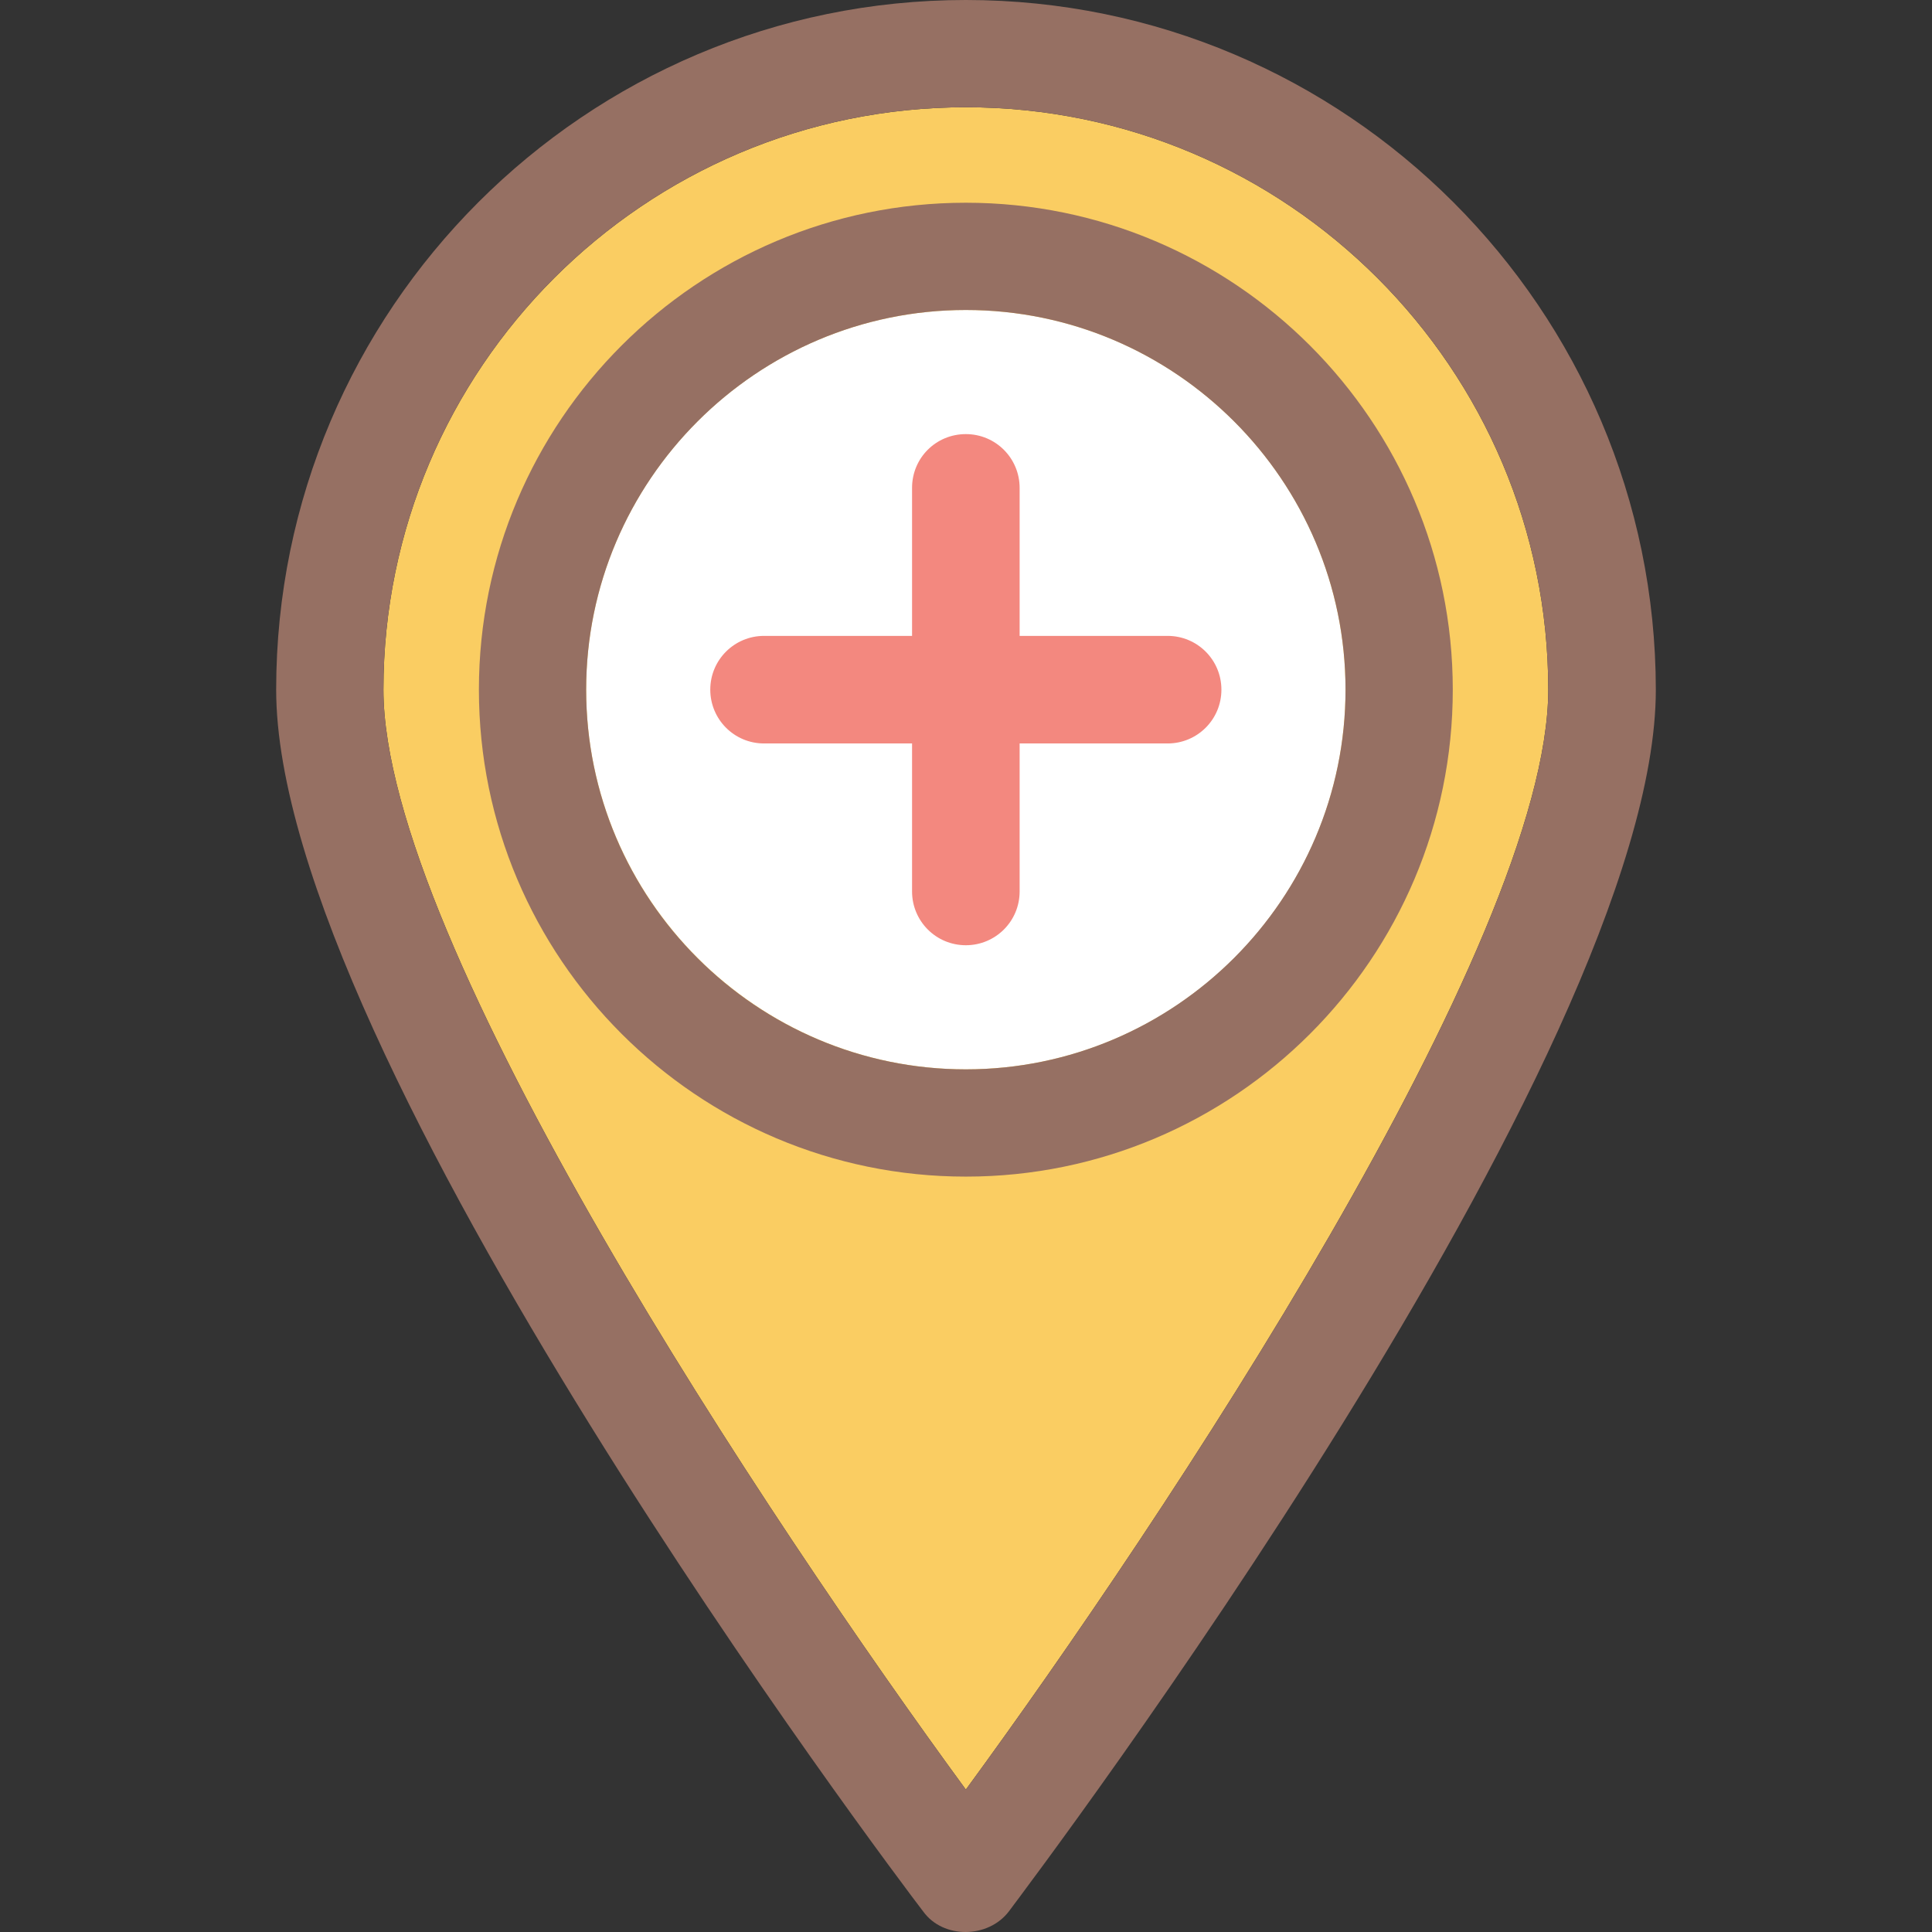
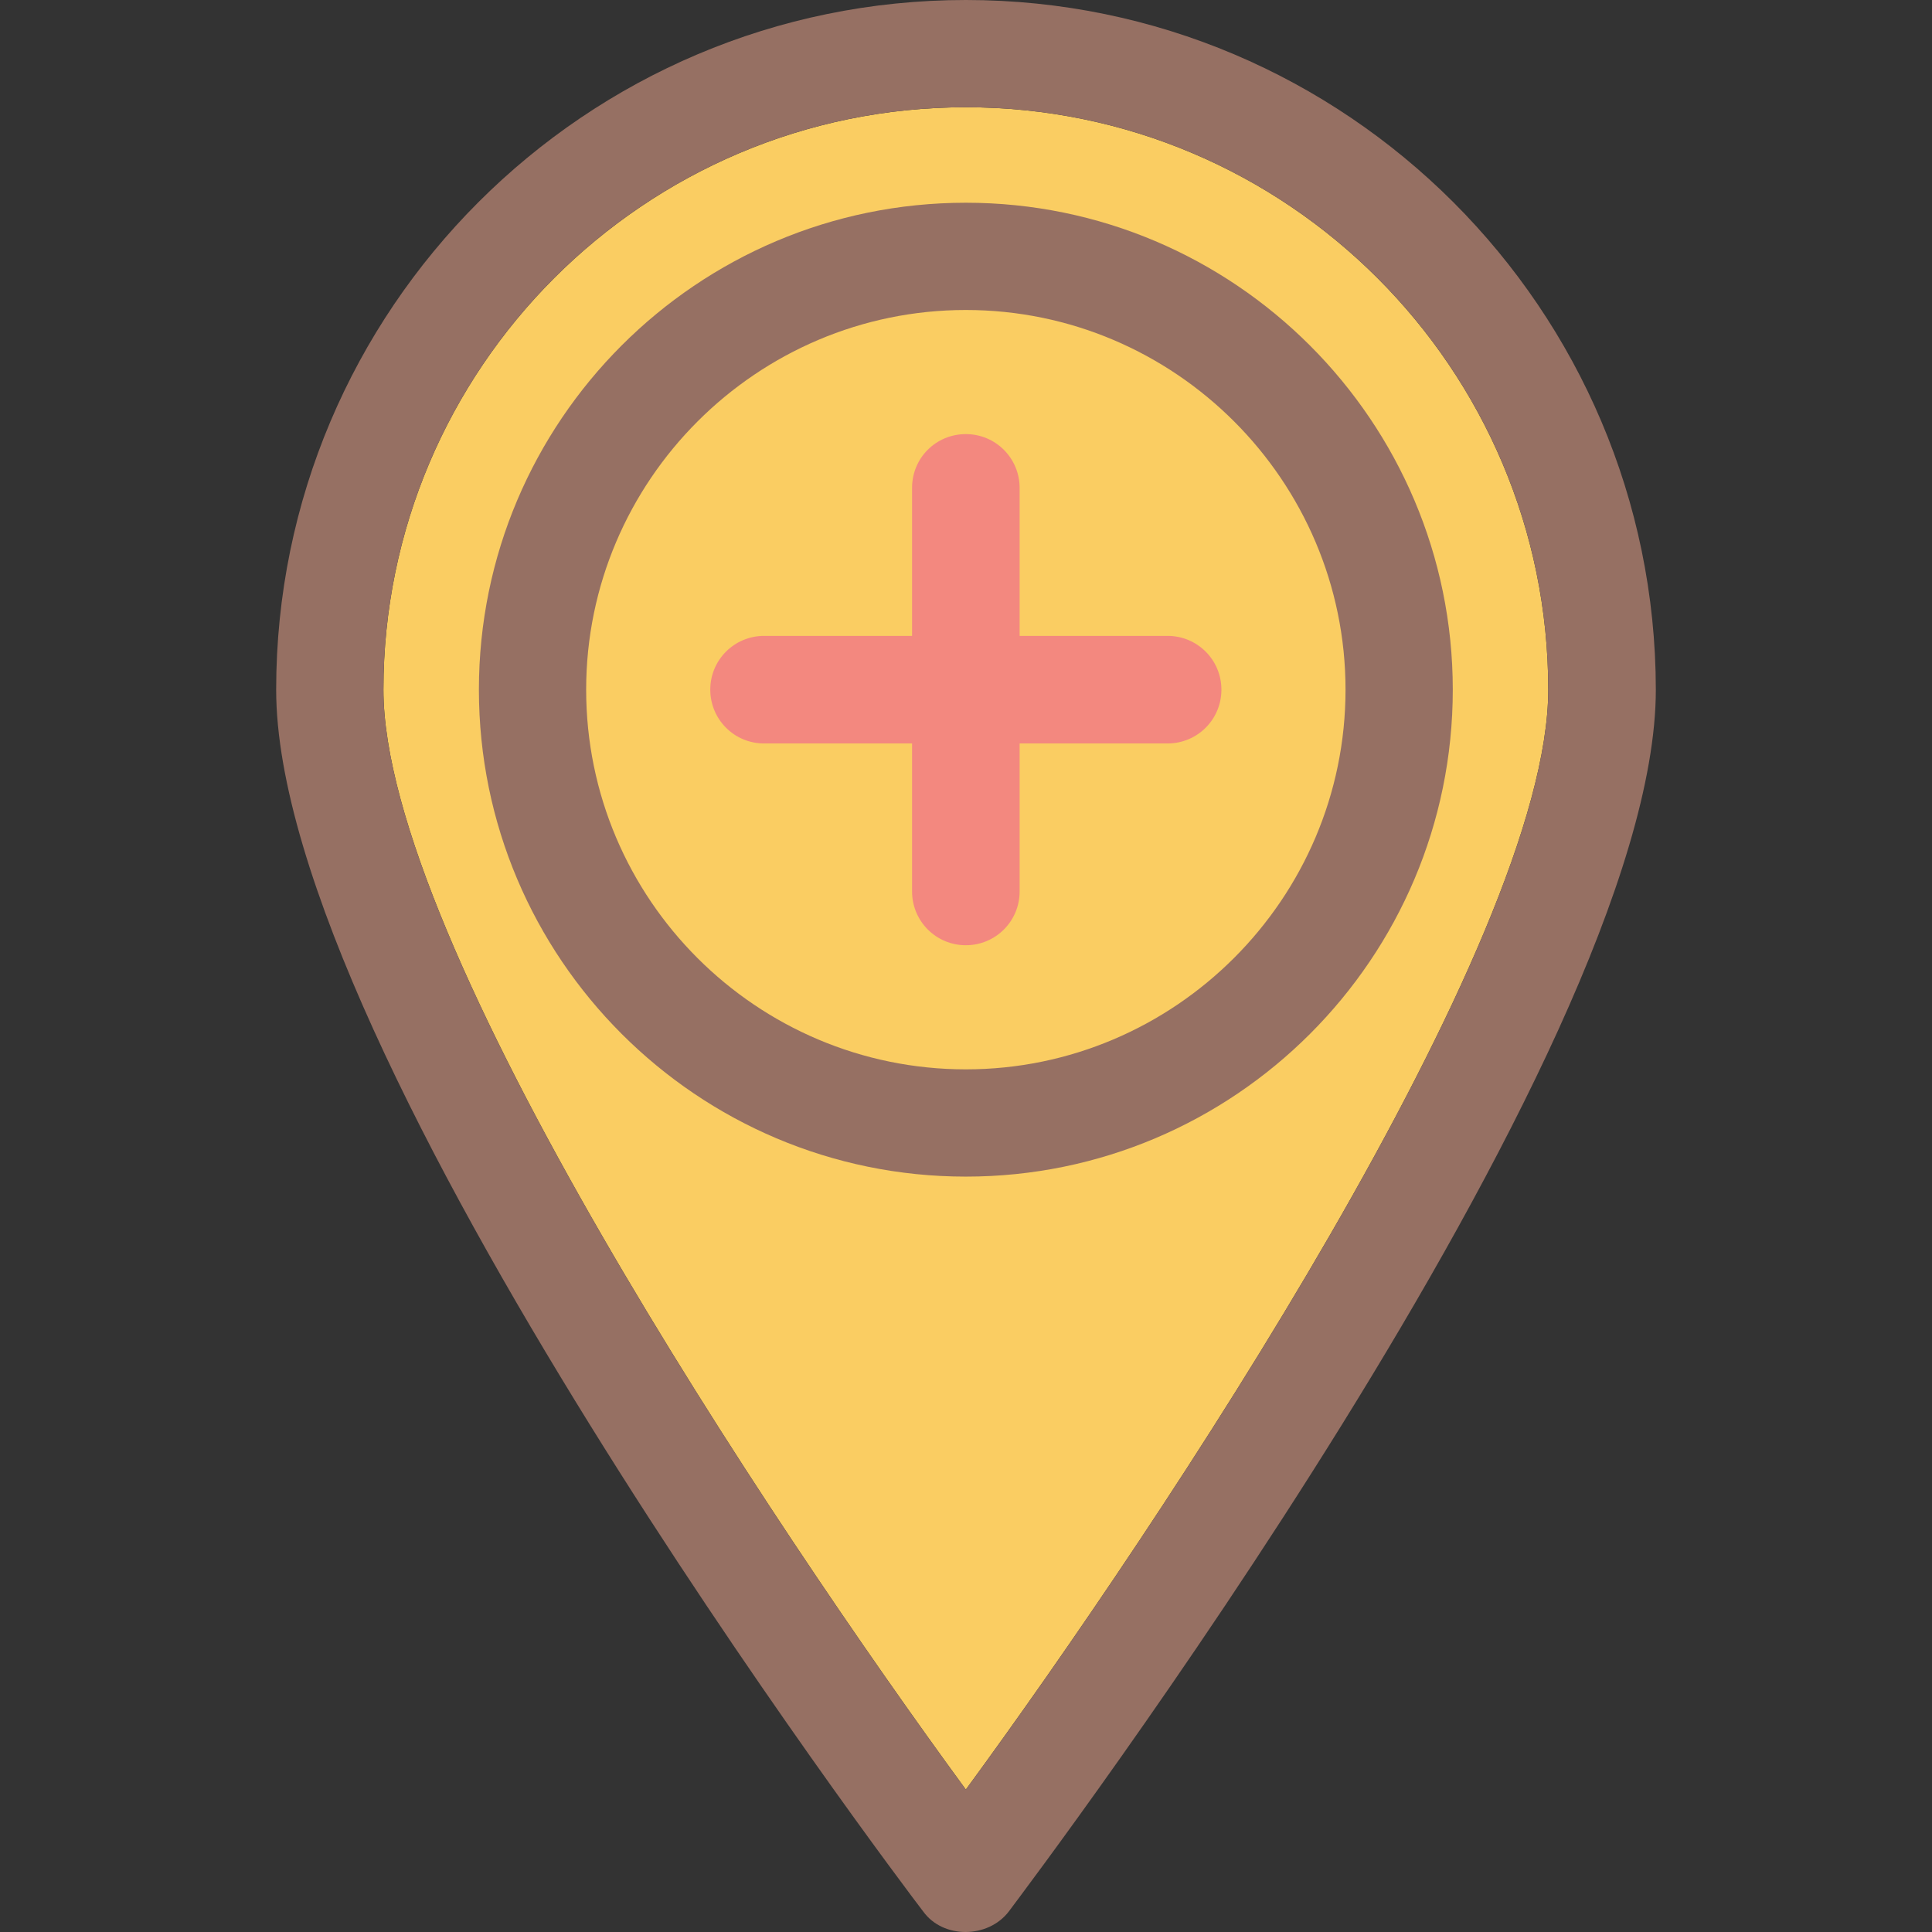
<svg xmlns="http://www.w3.org/2000/svg" height="800px" width="800px" version="1.1" id="Layer_1" viewBox="0 0 392.436 392.436" xml:space="preserve">
  <rect x="0" y="0" width="392.436" height="392.436" fill="#333333" stroke="none" />
  <path style="fill:#FACD62;" d="M196.186,21.786c-65.228,0-118.303,53.075-118.303,118.303c0,51.459,78.675,169.309,118.303,223.418  c39.628-54.109,118.303-172.024,118.303-223.418C314.489,74.861,261.414,21.786,196.186,21.786z" />
-   <path style="fill:#FFFFFF;" d="M273.309,140.089c0-42.473-34.586-77.123-77.123-77.123s-77.123,34.651-77.123,77.123  s34.651,77.123,77.123,77.123S273.309,182.691,273.309,140.089z" />
  <g>
    <path style="fill:#967063;" d="M196.186,41.18c-54.562,0-98.909,44.347-98.909,98.909s44.347,98.909,98.909,98.909   s98.909-44.347,98.909-98.909C295.095,85.592,250.748,41.18,196.186,41.18z M119.063,140.089c0-42.473,34.65-77.123,77.123-77.123   s77.123,34.651,77.123,77.123s-34.65,77.123-77.123,77.123S119.063,182.691,119.063,140.089z" />
    <path style="fill:#967063;" d="M196.186,0C118.933,0,56.097,62.836,56.097,140.089c0,74.149,126.061,241.196,131.426,248.178   c4.073,5.624,13.188,5.495,17.39,0c5.301-7.111,131.426-174.028,131.426-248.178C336.275,62.836,273.438,0,196.186,0z    M77.883,140.089c0-65.228,53.075-118.303,118.303-118.303s118.303,53.075,118.303,118.303   c0,51.394-78.675,169.309-118.303,223.418C156.558,309.398,77.883,191.547,77.883,140.089z" />
    <path style="fill:#F3887F;" d="M237.172,129.164h-30.061V99.103c0-6.012-4.848-10.925-10.925-10.925   c-6.077,0-10.925,4.848-10.925,10.925v30.061H155.2c-6.012,0-10.925,4.848-10.925,10.925c0,6.012,4.848,10.925,10.925,10.925   h30.061v30.061c0,6.012,4.848,10.925,10.925,10.925c6.012,0,10.925-4.848,10.925-10.925v-30.061h30.061   c6.012,0,10.925-4.848,10.925-10.925C248.097,134.012,243.184,129.164,237.172,129.164z" />
  </g>
</svg>